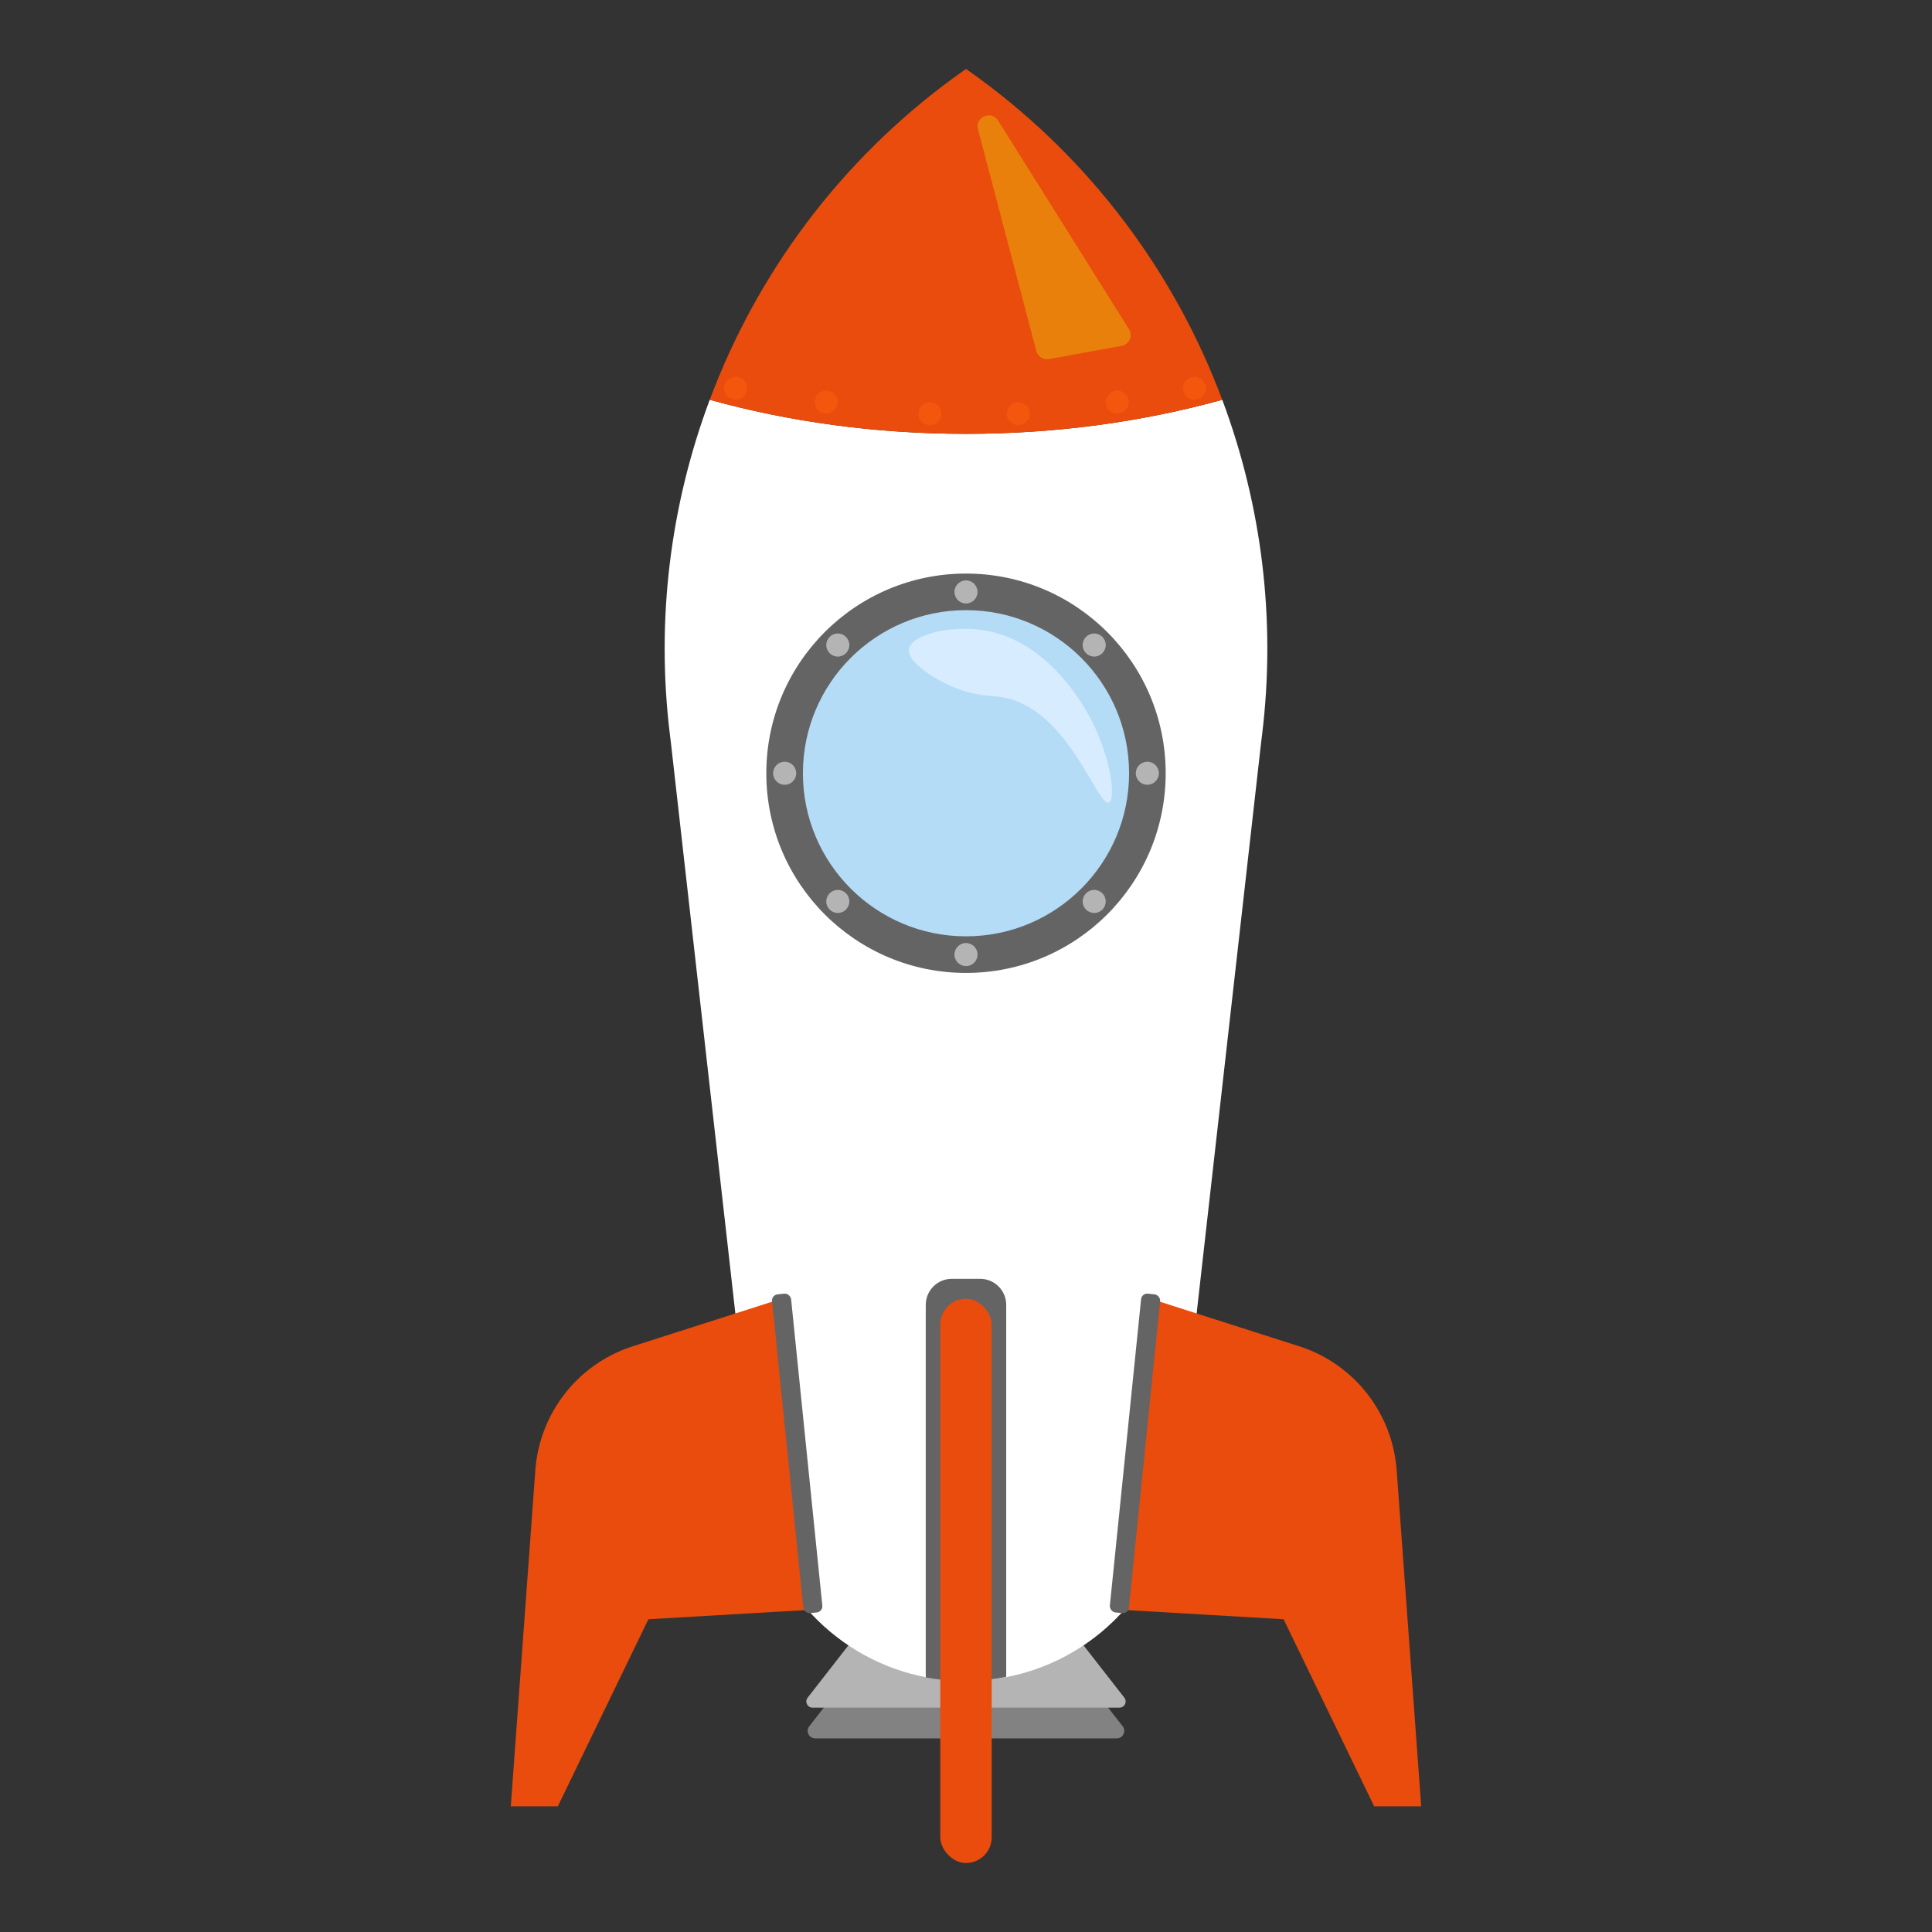
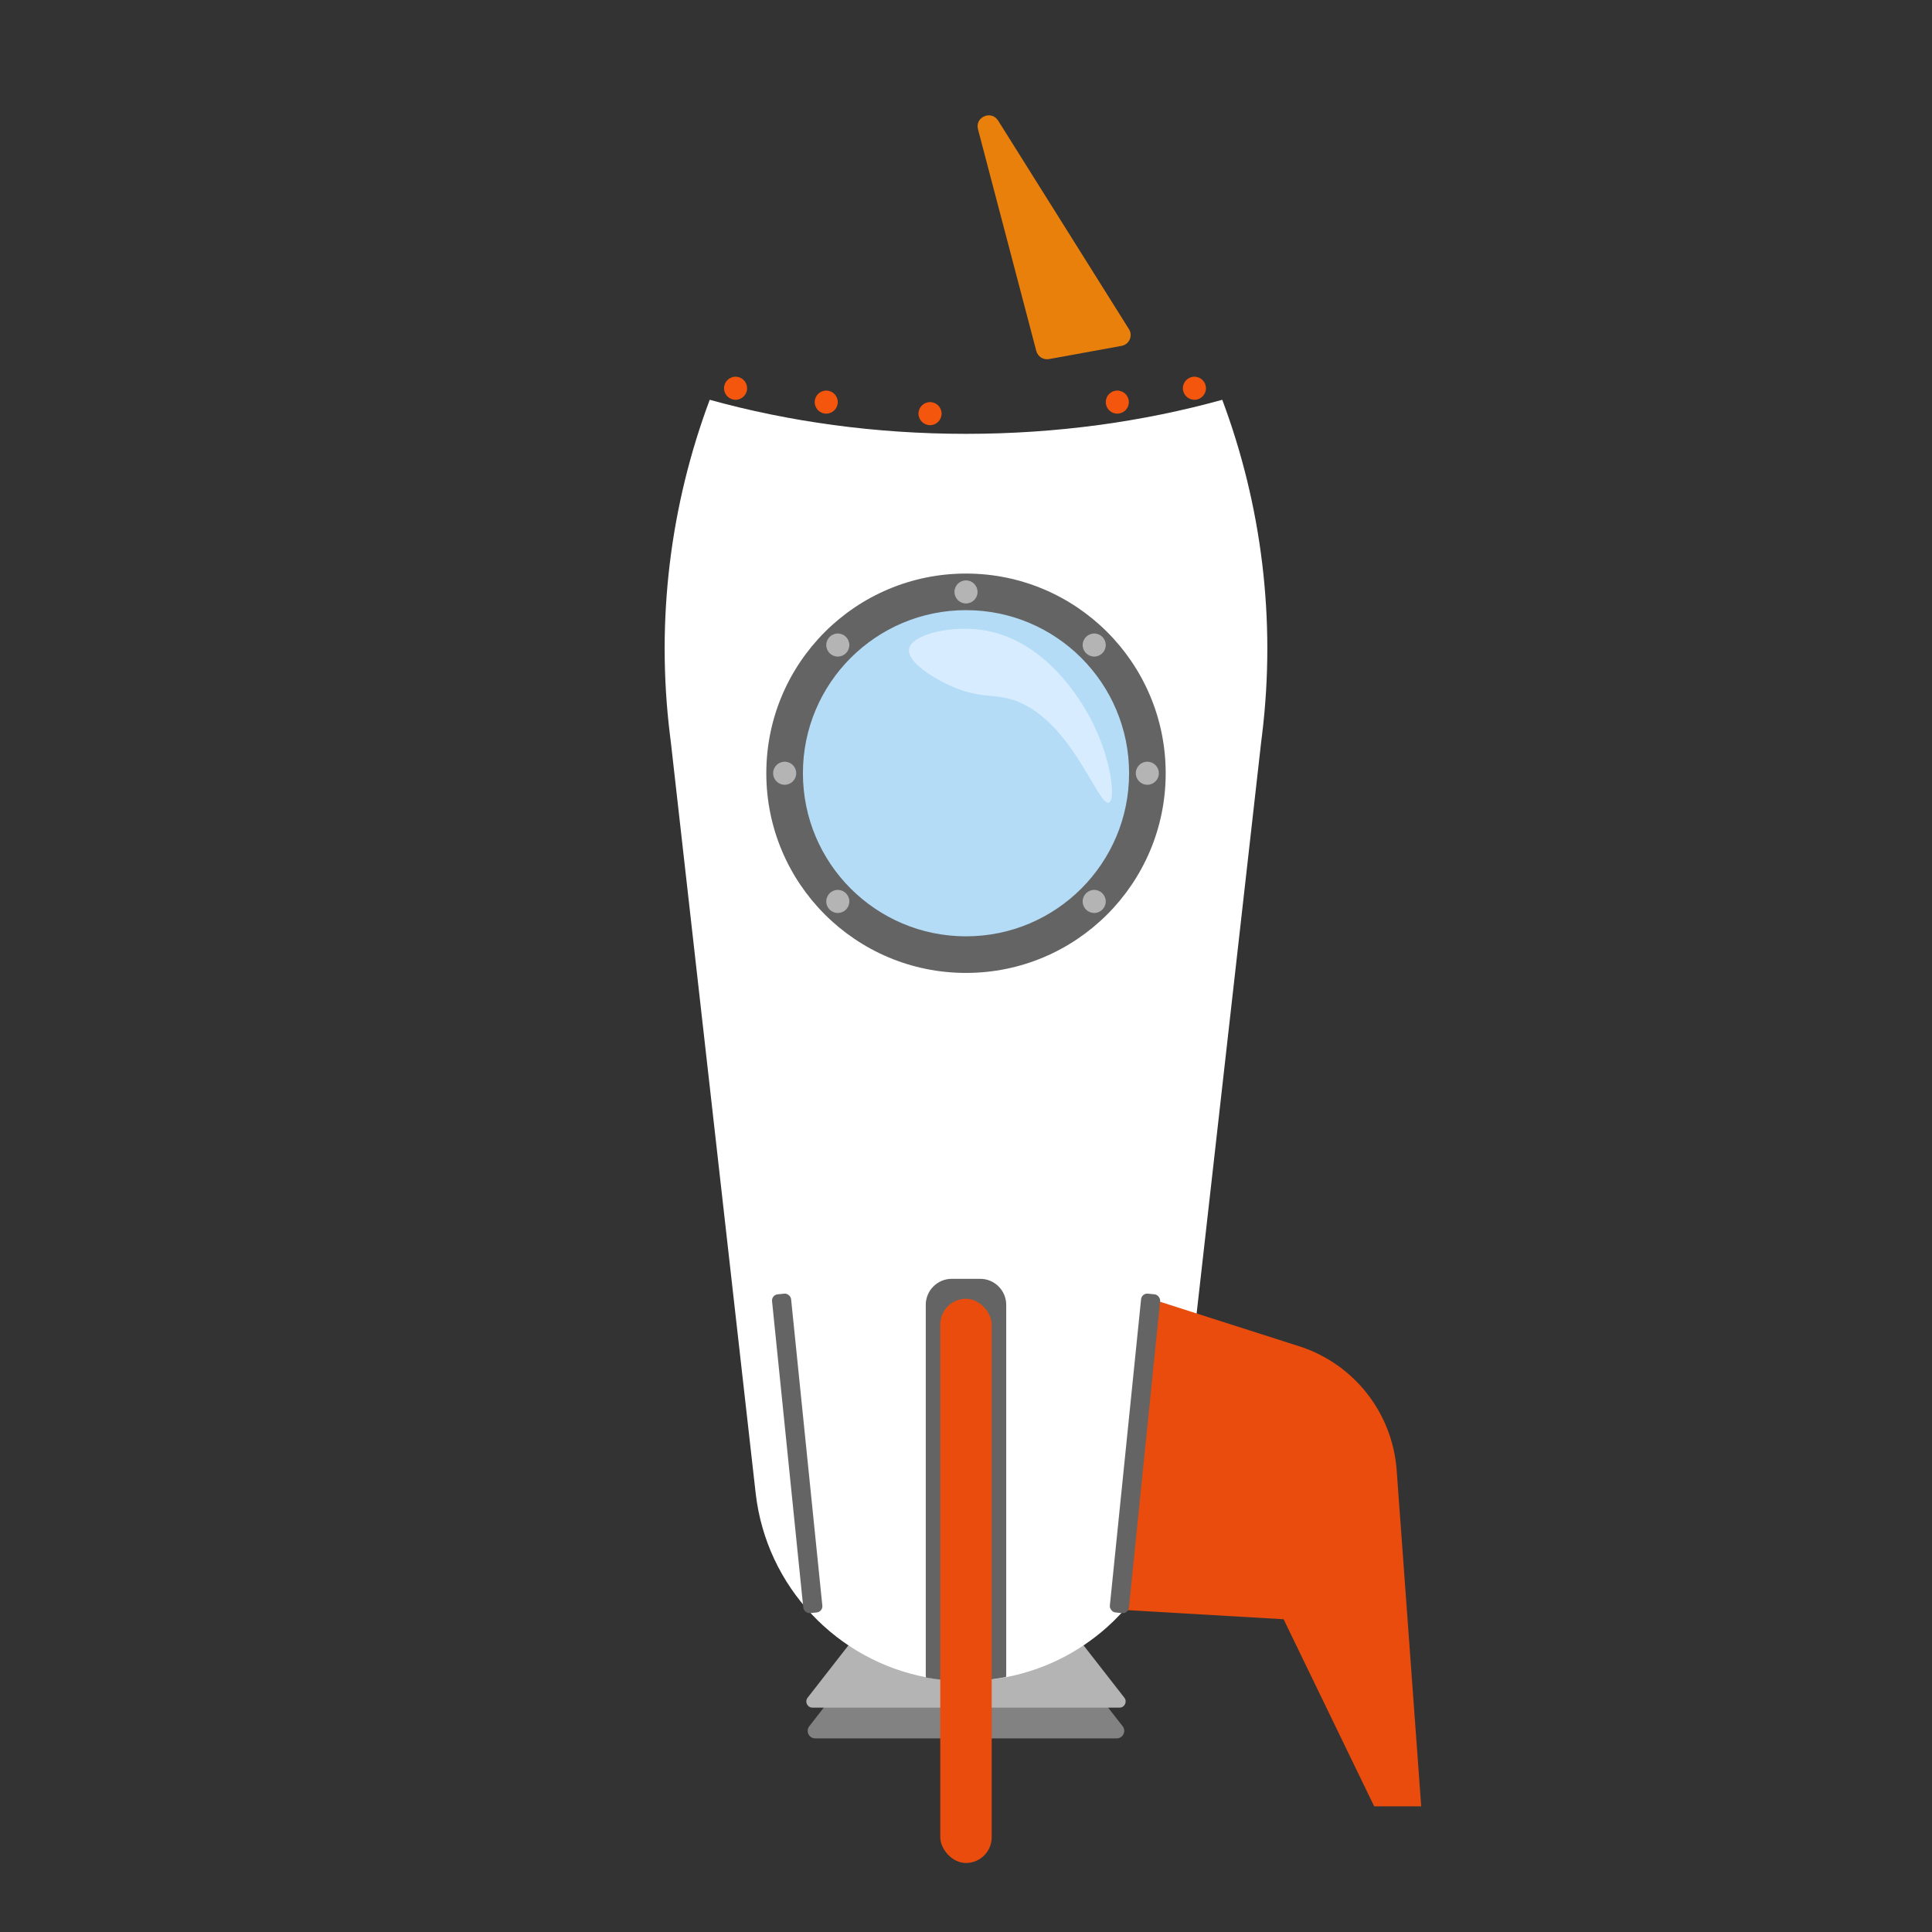
<svg xmlns="http://www.w3.org/2000/svg" id="_レイヤー_1" data-name="レイヤー_1" viewBox="0 0 700 700">
  <rect x="0" y="0" width="700" height="700" fill="#333333" stroke="none" />
  <defs>
    <style>
      .cls-1 {
        fill: #d8ecff;
      }

      .cls-2 {
        fill: #828282;
      }

      .cls-3 {
        fill: #e94c0c;
      }

      .cls-4 {
        fill: #b4b4b4;
      }

      .cls-5 {
        fill: #fff;
      }

      .cls-6 {
        fill: #f3560c;
      }

      .cls-7 {
        fill: #646464;
      }

      .cls-8 {
        fill: #e9800c;
      }

      .cls-9 {
        fill: #b4dcf6;
      }
    </style>
  </defs>
  <path class="cls-2" d="M404.62,629.85h-109.25c-2.27,0-3.54-2.61-2.15-4.4l17.64-22.63c.52-.66,1.31-1.05,2.15-1.05h73.96c.84,0,1.63.39,2.15,1.05l17.64,22.63c1.39,1.79.12,4.4-2.15,4.4Z" />
  <path class="cls-4" d="M405.62,618.71h-111.24c-1.86,0-2.91-2.14-1.76-3.61l18.4-23.6c.42-.54,1.07-.86,1.76-.86h74.43c.69,0,1.34.32,1.76.86l18.4,23.6c1.15,1.47.1,3.61-1.76,3.61Z" />
  <g>
    <path class="cls-5" d="M457.27,266.26l-.33,2.64-30.73,272.09c-2.19,19.39-11.49,36.4-25.11,48.57-10.06,8.98-22.46,15.31-36.1,18.02-4.86.98-9.88,1.48-15,1.48-4.79,0-9.48-.45-14.05-1.28-32.59-6.05-58.3-32.77-62.16-66.8l-30.73-272.09-.33-2.64c-5.12-41.75.17-83.32,14.42-121.4,28.68,7.95,60.03,12.34,92.85,12.34s64.17-4.39,92.85-12.34c14.25,38.08,19.54,79.65,14.42,121.4Z" />
-     <path class="cls-3" d="M354.81,28.42c-3.06-2.25-4.81-3.42-4.81-3.42,0,0-1.74,1.18-4.81,3.42-40.79,29.91-70.91,70.65-88.04,116.43,28.69,7.95,60.02,12.34,92.85,12.34s64.16-4.39,92.85-12.34c-17.14-45.78-47.26-86.52-88.04-116.43Z" />
  </g>
  <g>
    <circle class="cls-7" cx="350" cy="280.16" r="72.35" />
    <circle class="cls-9" cx="350" cy="280.16" r="59.09" />
    <g>
      <circle class="cls-4" cx="350" cy="214.47" r="4.18" />
-       <circle class="cls-4" cx="350" cy="345.86" r="4.18" />
    </g>
    <g>
      <circle class="cls-4" cx="415.7" cy="280.16" r="4.18" />
      <circle class="cls-4" cx="284.3" cy="280.16" r="4.18" />
    </g>
    <g>
      <circle class="cls-4" cx="396.45" cy="326.61" r="4.18" />
      <circle class="cls-4" cx="303.55" cy="233.71" r="4.18" />
    </g>
    <g>
      <circle class="cls-4" cx="303.55" cy="326.61" r="4.18" />
      <circle class="cls-4" cx="396.45" cy="233.71" r="4.18" />
    </g>
    <path class="cls-1" d="M346.09,249.21c-7.13-2.89-17.61-9.28-16.71-14.14.96-5.13,14.63-8.42,26.13-6.85,22.74,3.09,35.91,25.01,39.84,32.56,7.17,13.79,9.05,28.9,6.43,29.99-4.17,1.73-14.67-34.1-38.55-38.13-4.6-.77-9.53-.34-17.14-3.43Z" />
  </g>
  <path class="cls-8" d="M361.64,43.69l47.41,75.58c1.5,2.4.11,5.54-2.68,6.05l-26.28,4.78c-2.07.38-4.09-.9-4.62-2.93l-21.13-80.35c-1.17-4.44,4.86-7.01,7.3-3.12Z" />
  <circle class="cls-6" cx="266.51" cy="140.67" r="4.18" />
  <circle class="cls-6" cx="299.36" cy="145.69" r="4.18" />
  <circle class="cls-6" cx="432.76" cy="140.67" r="4.18" />
  <circle class="cls-6" cx="404.82" cy="145.69" r="4.18" />
-   <circle class="cls-6" cx="368.93" cy="149.87" r="4.18" />
  <circle class="cls-6" cx="336.97" cy="149.87" r="4.18" />
  <g>
    <g>
      <path class="cls-3" d="M416.91,470.57l54.44,17.41c19.52,6.54,33.19,24.17,34.69,44.7l8.89,121.79h-17.04l-32.82-67.79-59.04-3.44,10.89-112.66Z" />
      <rect class="cls-7" x="407.72" y="468.57" width="6.94" height="116.1" rx="2.24" ry="2.24" transform="translate(55.56 -39.01) rotate(5.82)" />
    </g>
    <g>
-       <path class="cls-3" d="M283.09,470.57l-54.44,17.41c-19.52,6.54-33.19,24.17-34.69,44.7l-8.89,121.79h17.04s32.82-67.79,32.82-67.79l59.04-3.44-10.89-112.66Z" />
      <rect class="cls-7" x="285.34" y="468.57" width="6.94" height="116.1" rx="2.24" ry="2.24" transform="translate(629.56 1021.21) rotate(174.18)" />
    </g>
  </g>
  <g>
    <path class="cls-7" d="M364.57,472.77v134.01c0,.28-.02.55-.05.81-4.86.98-9.88,1.48-15,1.48-4.79,0-9.48-.45-14.05-1.28-.03-.33-.05-.67-.05-1.01v-134.01c0-5.2,4.22-9.43,9.43-9.43h10.29c5.2,0,9.43,4.22,9.43,9.43Z" />
    <rect class="cls-3" x="340.68" y="470.57" width="18.63" height="204.43" rx="9.32" ry="9.32" />
  </g>
</svg>